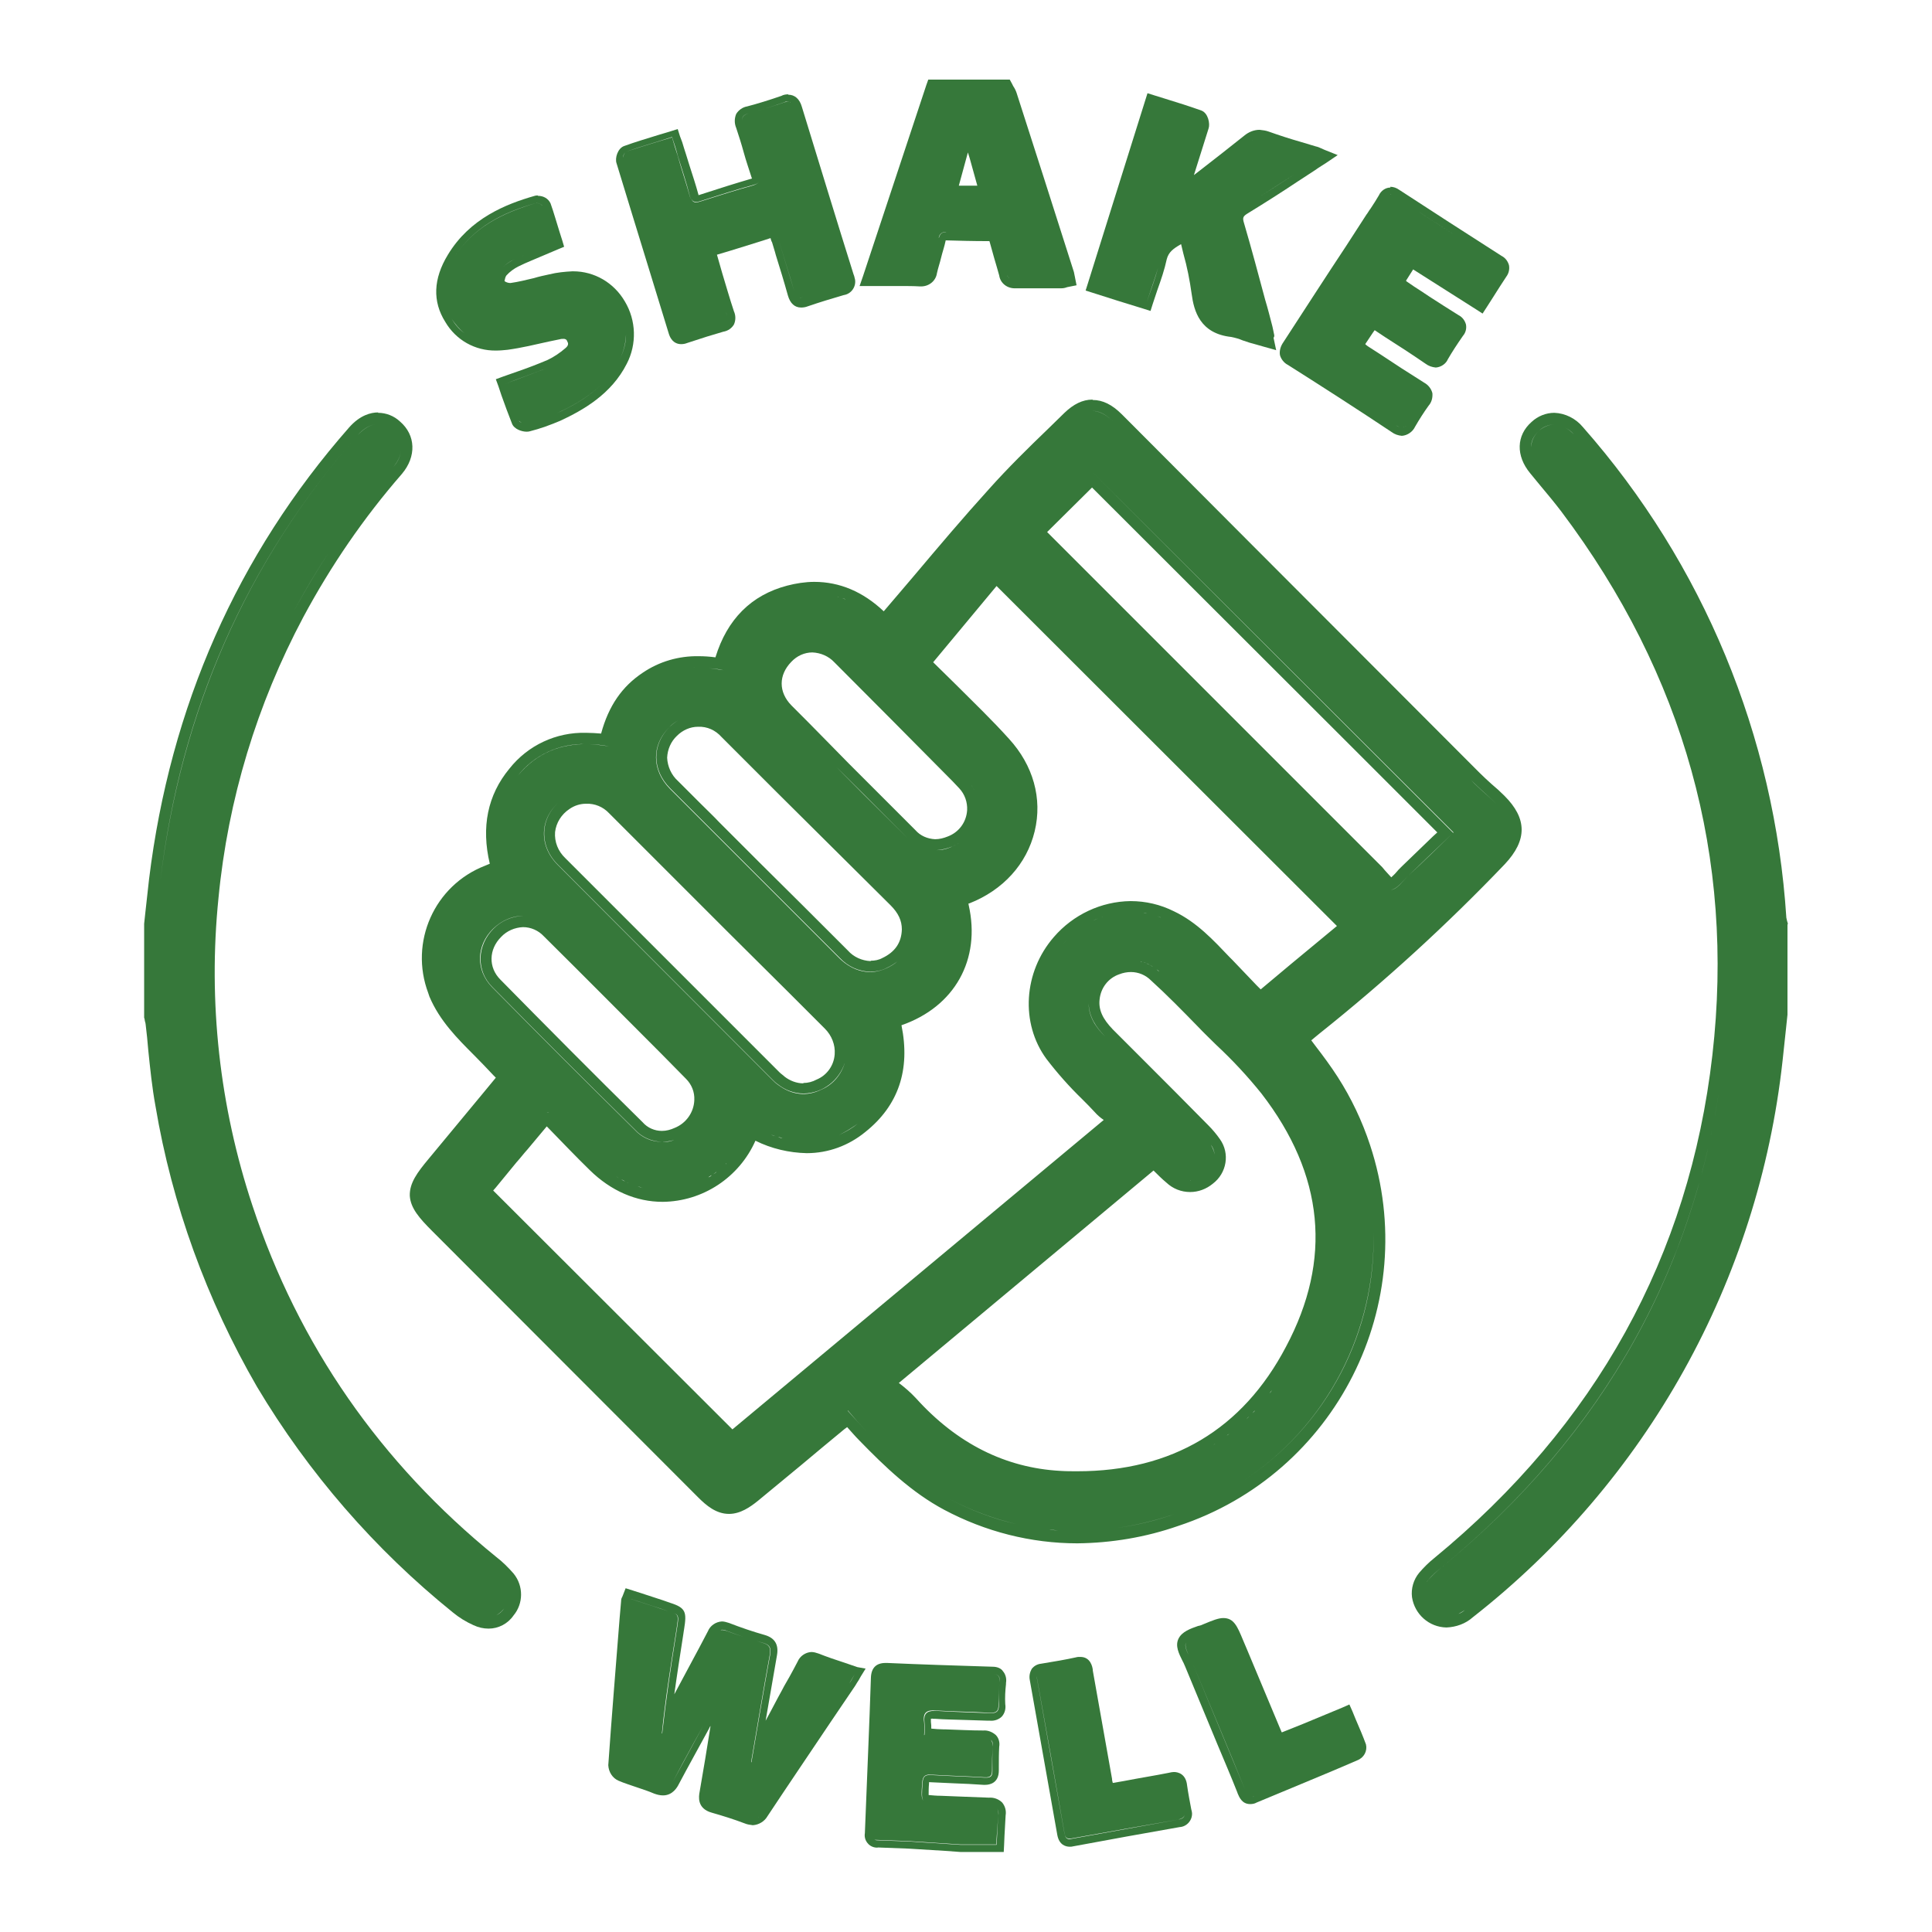
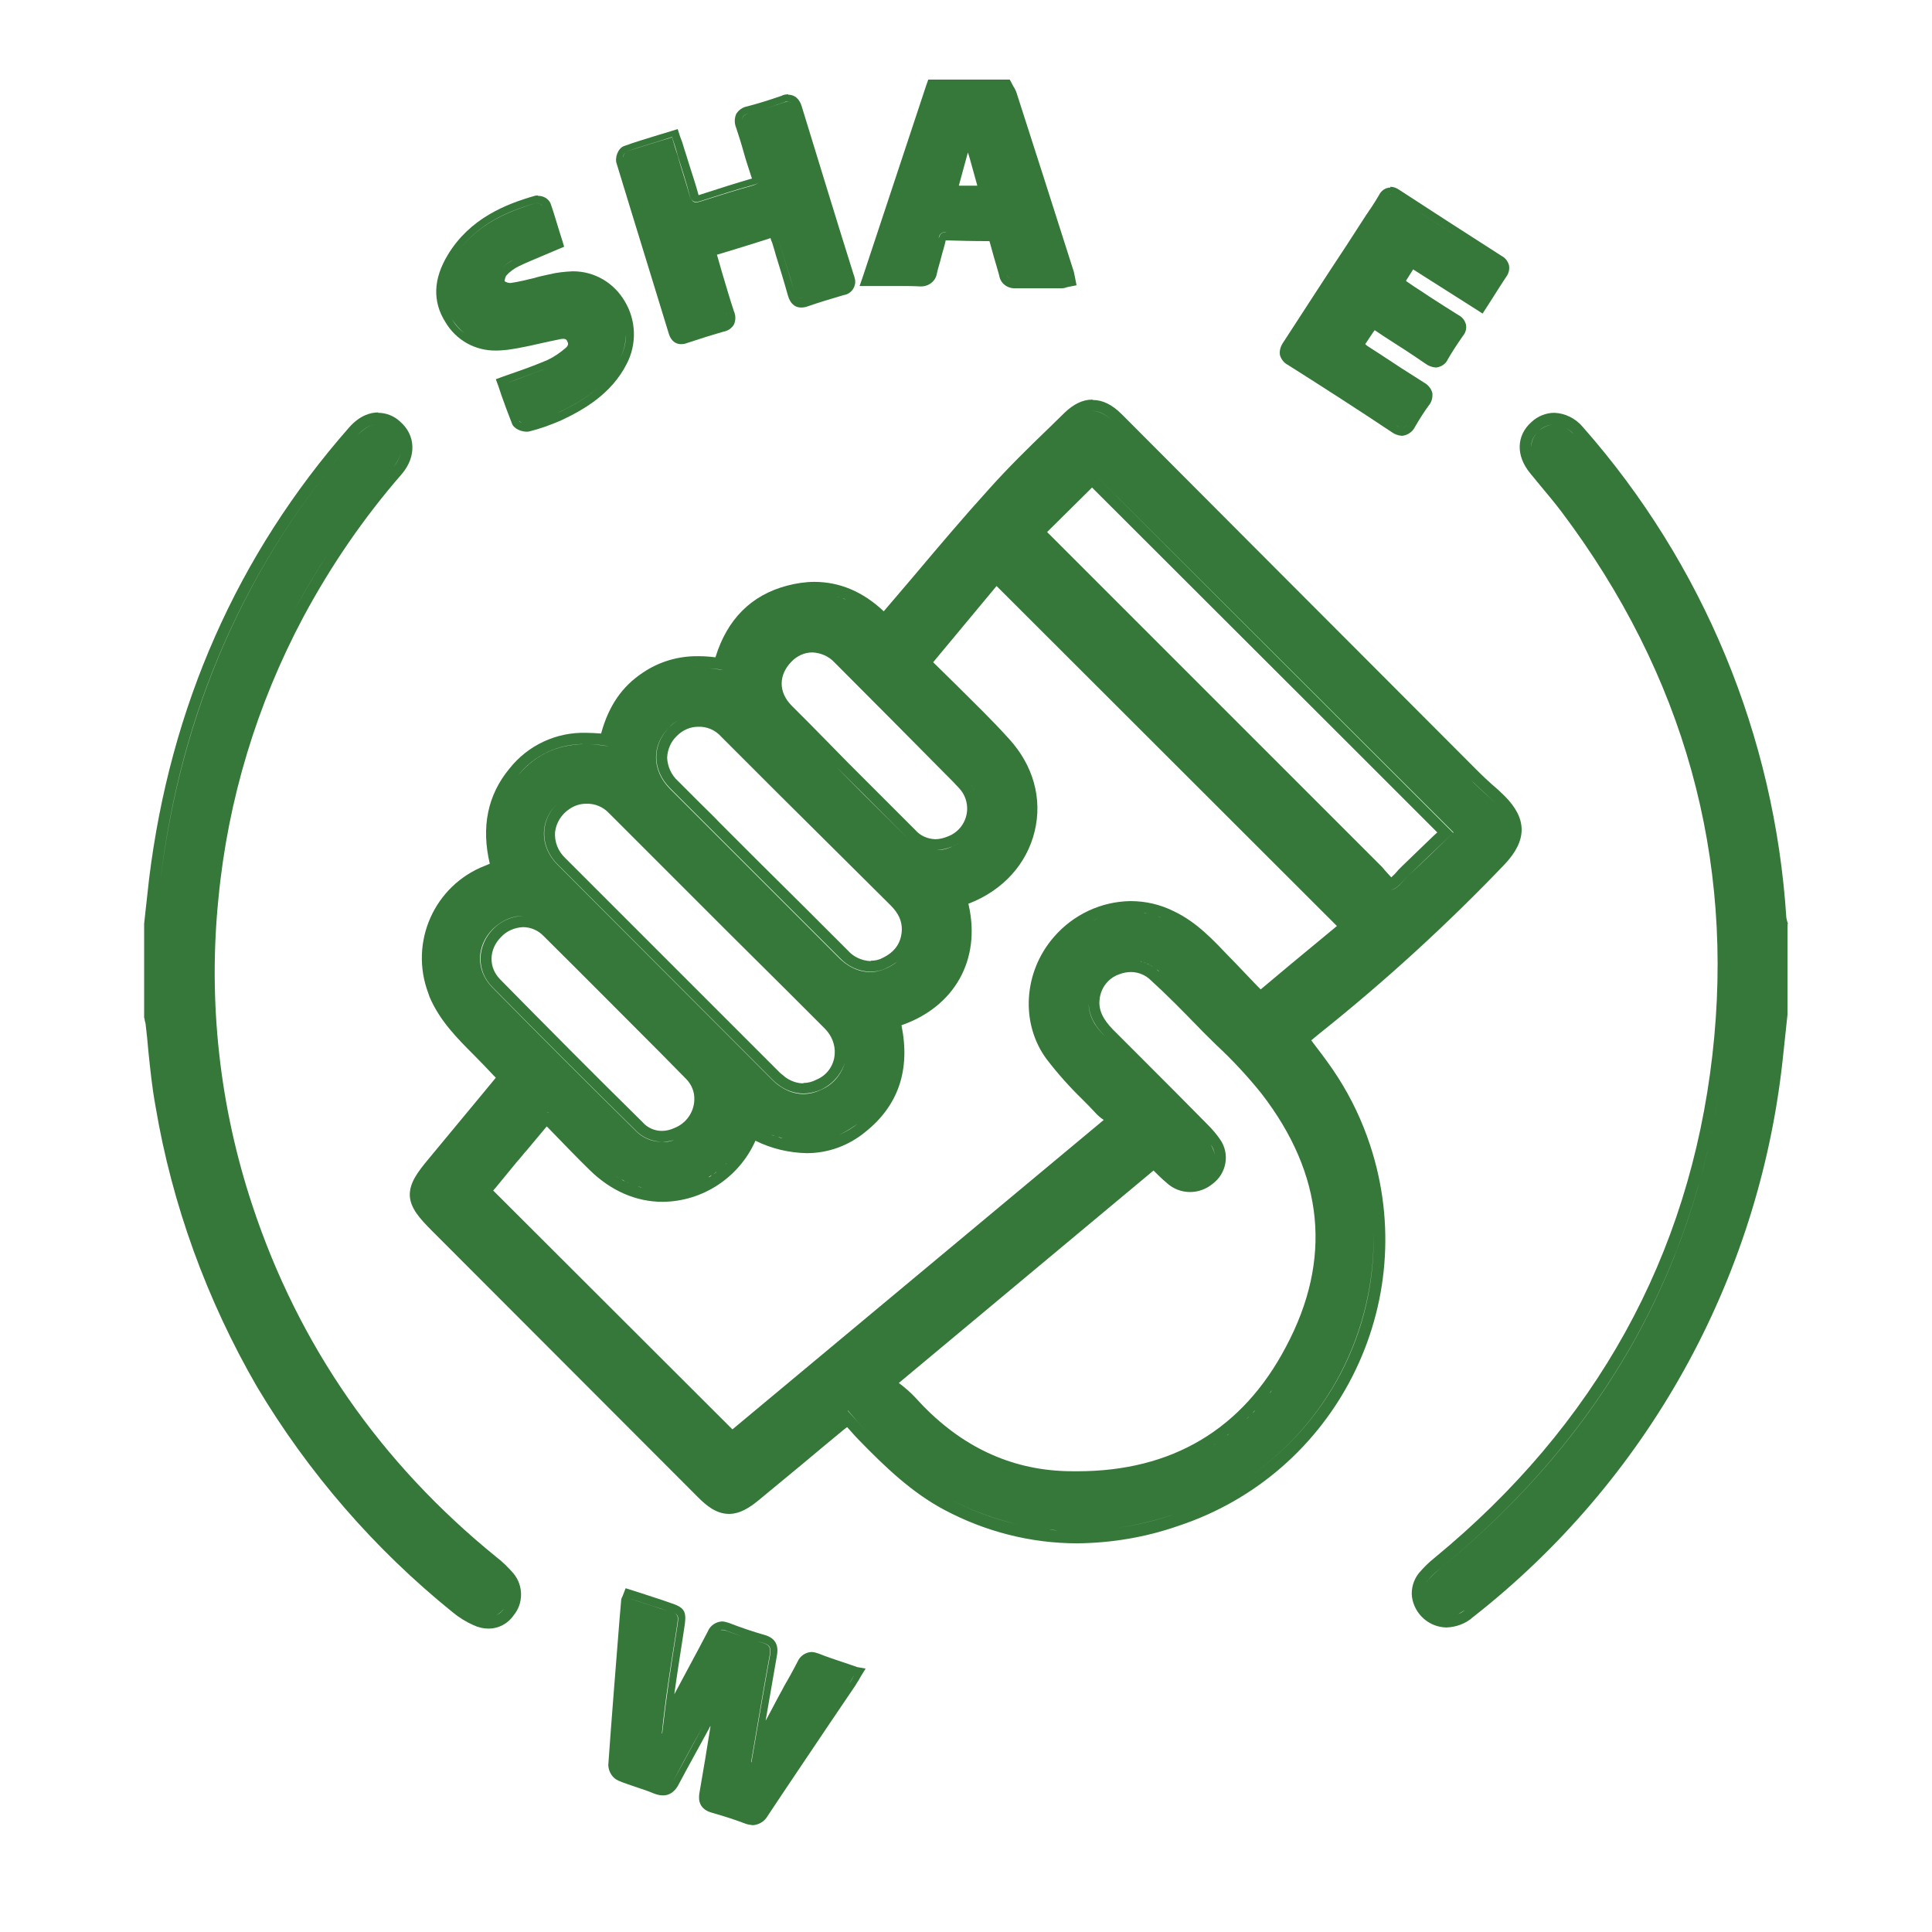
<svg xmlns="http://www.w3.org/2000/svg" xml:space="preserve" style="enable-background:new 0 0 512 512;" viewBox="0 0 512 512" y="0px" x="0px" id="Layer_1" version="1.1">
  <style type="text/css">
	.st0{fill:#36783A;}
</style>
  <path d="M136.1,417c-1.4-1.6-2.9-3.1-4.6-4.4c-30.7-24.9-52.4-56.2-64.6-93.1c-8.7-26.2-11.8-54-9-81.5  c2.5-26.1,10.2-51.4,22.5-74.5c7.3-13.6,16-26.3,26.1-37.9c3.9-4.6,3.7-10.3-0.5-13.9c-1.6-1.5-3.7-2.3-5.8-2.3l0-0.1  c-1.9,0-4.8,0.7-7.7,4C62.9,147,45.1,187.3,39.5,233c-0.3,2.7-0.6,5.4-0.9,8.1c-0.1,1.2-0.3,2.5-0.4,3.7v0.2v24.7l0.1,0.3l0.1,0.6  c0.1,0.3,0.2,0.7,0.2,0.9c0.3,2.3,0.5,4.6,0.7,6.9c0.5,4.8,1,9.8,1.9,14.7c4.4,26.2,13.6,51.4,26.9,74.4  c13.6,22.8,31.2,43.1,51.9,59.8c1.7,1.4,3.5,2.5,5.5,3.4c1.3,0.6,2.6,0.9,4,0.9c2.6,0,5.1-1.3,6.6-3.5  C138.7,425,138.8,420.3,136.1,417z M100.2,112.4L100.2,112.4C100.1,112.4,100.1,112.4,100.2,112.4  C100.1,112.4,100.1,112.4,100.2,112.4z M41.2,245.1l0,16.2L41.2,245.1c0.4-3.9,0.8-7.9,1.3-11.8c5.4-44.6,22.5-84.1,52.3-118  c1.6-1.8,3.4-2.8,5.1-2.9c-1.7,0.1-3.4,1.1-5.1,2.9c-29.8,33.9-46.8,73.4-52.3,118C42,237.2,41.6,241.2,41.2,245.1z M77.8,162.1  c7.4-13.8,16.3-26.6,26.5-38.4c1.2-1.5,1.9-3,2-4.5c-0.1,1.5-0.8,3.1-2,4.5C94,135.5,85.2,148.4,77.8,162.1  c-26,48.7-31,105.9-13.8,158.4C46.8,268,51.8,210.8,77.8,162.1z M129.4,428.6c-0.1,0-0.3,0-0.4,0  C129.1,428.6,129.3,428.6,129.4,428.6C129.4,428.6,129.4,428.6,129.4,428.6z M131.5,428.1c0.7-0.4,1.4-1,2.1-1.8  C133,427.1,132.3,427.7,131.5,428.1z" class="st0" />
  <path d="M473.8,244.9c0-0.2-0.1-0.5-0.2-0.8c-0.1-0.3-0.1-0.6-0.2-0.9c-3.1-48.1-22-93.8-53.9-130  c-1.9-2.3-4.7-3.7-7.6-3.8l0,0c-2.2,0-4.4,0.9-6,2.4c-4.1,3.6-4.2,9-0.4,13.6l2.3,2.8c2,2.4,4.1,4.9,6,7.4c32.5,43.2,46,91.7,40,144  c-6.1,53.3-30.9,98.1-73.7,133.3c-1.5,1.2-2.8,2.5-4,3.9c-1.5,1.8-2.2,4.2-1.9,6.5c0.7,4.5,4.5,7.9,9.1,8c2.6-0.1,5.1-1,7-2.7  c46.1-36.1,75.7-89.2,82.1-147.5l0.9-8.4l0.4-3.8v-0.2v-23.7L473.8,244.9z M417.1,115.1c-0.8-0.8-1.5-1.4-2.4-1.8  C415.6,113.7,416.4,114.3,417.1,115.1z M407.9,114.1c1.1-1,2.5-1.6,4-1.6l0,0c0,0,0,0,0,0C410.5,112.5,409.1,113.1,407.9,114.1  c-1.4,1.3-2.1,2.8-2.1,4.4C405.7,116.9,406.5,115.4,407.9,114.1z M378.1,419.2c0.1-0.1,0.2-0.3,0.3-0.4c1.1-1.3,2.3-2.4,3.6-3.4  c42.8-35.2,68.5-80.1,74.8-135.3c1-8.4,1.4-16.7,1.4-24.9c0,8.2-0.4,16.5-1.4,24.9c-6.3,55.2-31.9,100.1-74.8,135.3  c-1.3,1-2.5,2.2-3.6,3.4C378.3,419,378.2,419.1,378.1,419.2c-0.7,1-1,2.1-1,3.2C377.1,421.3,377.4,420.2,378.1,419.2z M388.2,426.7  c-0.5,0.4-1.1,0.8-1.7,1C387,427.4,387.6,427.1,388.2,426.7z" class="st0" />
  <path d="M398.7,210.9c-1.1-1.1-2.2-2.1-3.4-3.1c-1.1-1-2.2-2-3.2-3c-20.1-20.1-40.1-40.2-60.2-60.3l-34.6-34.7  c-2.6-2.6-5.1-3.8-7.7-3.8l-0.1-0.1c-2.6,0-5,1.2-7.4,3.5l-4.3,4.2c-5.3,5.1-10.7,10.4-15.7,16c-6.8,7.5-13.4,15.3-19.8,22.9  c-2.6,3.1-5.4,6.3-8.1,9.5c-5.5-5.2-11.7-7.8-18.4-7.8c-2.4,0-4.9,0.4-7.2,1c-9.5,2.5-15.9,8.9-19,19c-1.5-0.2-3-0.3-4.4-0.3  c-5.3-0.1-10.5,1.4-14.9,4.4c-5.4,3.6-9,8.7-11,16.1c-1.3-0.1-2.7-0.2-4-0.2c-7.9-0.2-15.4,3.3-20.3,9.5c-5.8,7-7.5,15.5-5.2,25.2  l-1.2,0.5c-13.5,5.2-20.2,20.3-15.1,33.8c0.1,0.3,0.2,0.6,0.3,0.9c2.7,6.4,7.4,11.1,11.9,15.6l0.1,0.1c1.7,1.7,3.3,3.4,5,5.2  l0.6,0.6l-3.3,4c-4.8,5.8-9.7,11.7-14.5,17.5c-3,3.6-5.1,6.4-5,9.8c0.2,3.3,2.6,6,5.9,9.3l70.5,70.6c2.2,2.2,4.8,4.4,8.2,4.4  c3,0,5.6-1.8,7.7-3.5c3.8-3.1,7.7-6.4,11.5-9.5l5.5-4.6l5.8-4.8l0.8-0.6c1.1,1.2,2.1,2.4,3.2,3.5c6.9,7.1,13.9,13.8,22.5,18.4  c10.9,5.8,23,8.9,35.3,8.9c9.1-0.1,18.1-1.6,26.7-4.6c41.9-13.8,64.7-59,50.9-100.9c-2.1-6.4-5-12.5-8.6-18.1  c-1.8-2.8-3.8-5.5-5.8-8.1c-0.4-0.5-0.8-1.1-1.2-1.6c0.8-0.7,1.6-1.3,2.3-1.9c17.3-13.8,33.7-28.8,49-44.8  C404.8,222.6,404.7,216.9,398.7,210.9z M295.1,111.8c31.6,31.7,63.2,63.3,94.8,95c2.1,2.1,4.5,4.1,6.6,6.2c2.5,2.5,3.7,4.6,3.7,6.8  c0-2.2-1.2-4.3-3.7-6.8c-2.1-2.1-4.5-4-6.6-6.2C358.4,175.2,326.8,143.5,295.1,111.8c-1.9-1.9-3.8-2.9-5.6-2.9c0,0,0.1,0,0.1,0l0,0  C291.4,108.9,293.2,109.9,295.1,111.8z M138.7,242.7c-3,0.1-5.8,1.3-7.9,3.4c-4.4,4.4-4.7,11.1-0.3,15.5  c12.5,12.7,25.1,25.3,37.8,37.8c1.8,2,4.4,3.1,7.1,3.2c-2.7,0-5.3-1.1-7.2-3.2c-12.7-12.5-25.3-25.1-37.8-37.8  c-4.4-4.5-4.2-11.1,0.3-15.5C133,243.9,135.8,242.7,138.7,242.7z M285.5,389.9c-1.5,0-3,0-4.5-0.1c-14.5-0.8-27.4-7.2-38.3-19.3  c-1.4-1.5-2.9-2.8-4.5-4l67.5-56.3c1.1,1.1,2.2,2.2,3.4,3.2c1.7,1.6,3.9,2.5,6.3,2.5l0,0c2.2,0,4.3-0.8,6-2.2  c3.7-2.8,4.6-8,1.9-11.8c-0.9-1.3-2-2.6-3.1-3.7c-5.8-5.9-11.7-11.8-17.5-17.6l-7.8-7.8c-2.7-2.8-3.8-5.2-3.5-7.9  c0.3-3.1,2.3-5.7,5.2-6.7c1-0.4,2.1-0.6,3.1-0.6c2,0,3.9,0.8,5.3,2.2c4.3,3.9,8.4,8.1,12.4,12.2c1.6,1.7,3.3,3.3,4.9,4.9  c4.3,4,8.3,8.3,12,12.9c16.6,21.5,18.8,44,6.5,67.1C329.3,378.8,310.6,389.9,285.5,389.9z M170.3,297.4  c-12.9-12.7-25.5-25.4-37.7-37.8c-3.2-3.2-3.1-8,0.2-11.3c1.5-1.6,3.6-2.5,5.8-2.6c2.1,0,4.1,0.9,5.5,2.4c10.5,10.4,21,21,31.2,31.2  l6.5,6.6c1.5,1.5,2.3,3.5,2.2,5.6c-0.1,3.3-2.2,6.2-5.2,7.4c-1.1,0.5-2.2,0.8-3.4,0.8v0C173.5,299.7,171.6,298.9,170.3,297.4z   M161.4,215.5l31.3,31.3L209,263l6.1,6.1l3.5,3.5c1.8,1.8,2.8,4.3,2.6,6.8c-0.2,3-2.1,5.6-4.8,6.7c-1.1,0.6-2.3,0.9-3.5,0.9l0,0.1  c-1.8,0-3.6-0.7-5-1.8c-0.4-0.4-0.9-0.7-1.3-1.1l-12.2-12.2c-14.6-14.6-29.7-29.7-44.6-44.6c-1.9-1.8-2.9-4.3-2.7-6.9  c0.3-2.5,1.7-4.7,3.8-6.1c1.3-0.9,2.8-1.4,4.4-1.4C157.6,212.9,159.8,213.8,161.4,215.5z M227.3,297.8c-1.5,1.2-3.2,2.2-5,3  C224,300,225.6,299,227.3,297.8z M240.5,222.1c-7.7-7.6-15.4-15.3-23-23c-3.3-3.4-6.7-6.7-10-10.1c-0.6-0.6-1.1-1.2-1.5-1.8  c0.4,0.6,0.9,1.2,1.5,1.8c3.3,3.4,6.7,6.8,10,10.2C225.2,206.7,232.8,214.4,240.5,222.1c1.9,2,4.5,3.2,7.3,3.2l0,0  C245.1,225.3,242.5,224.1,240.5,222.1z M247.8,222.4c-2-0.1-3.9-0.9-5.2-2.4c-5.9-5.9-11.9-11.9-17.7-17.7l-5.2-5.3  c-4-4.1-7.1-7.2-10-10.1c-3.4-3.5-3.4-8,0-11.5c1.5-1.6,3.5-2.5,5.6-2.5c2.2,0.1,4.3,1,5.8,2.6c10.5,10.5,21.1,21.2,31.4,31.6  l1.7,1.8c1.5,1.6,2.2,3.7,2.1,5.8c-0.2,3.2-2.2,5.9-5.2,7C250.1,222.1,249,222.4,247.8,222.4z M252.4,224.3c-1.4,0.7-2.8,1-4.2,1  C249.6,225.2,251,224.9,252.4,224.3c5.6-2.1,8.4-8.4,6.2-14c-0.4-1-0.9-1.9-1.6-2.8c1.6,2,2.4,4.6,2.3,7.2  C259.1,219,256.4,222.8,252.4,224.3z M217,170c0.1,0,0.3,0,0.4,0.1C217.3,170,217.2,170,217,170z M218.3,170.3c0.1,0,0.1,0,0.2,0  C218.4,170.3,218.3,170.3,218.3,170.3z M191.2,195.3c4.9,4.9,9.9,9.9,14.8,14.8c10,9.9,20,19.9,30,29.8c2.1,2.1,3,4.1,3,6.4  c-0.1,3.5-1.8,6-5.2,7.6c-0.9,0.5-2,0.7-3,0.7l-0.1,0.1c-2.3-0.1-4.5-1.1-6-2.8c-7.8-7.8-15.8-15.8-23.5-23.4l-10.6-10.6  c-1.6-1.7-3.3-3.3-4.9-4.9l-6-6c-1.8-1.6-2.8-3.9-2.9-6.2c0.1-2.2,1-4.3,2.6-5.8c1.5-1.5,3.5-2.4,5.6-2.4  C187.4,192.5,189.6,193.5,191.2,195.3z M213.6,302.6c0.3,0,0.6,0,1,0c-0.3,0-0.5,0-0.8,0v0C213.7,302.6,213.7,302.6,213.6,302.6z   M183.1,314.2C183.1,314.2,183.1,314.2,183.1,314.2C183.1,314.2,183.1,314.2,183.1,314.2z M187.2,312.3c-0.4,0.2-0.7,0.4-1.1,0.6  C186.5,312.7,186.9,312.5,187.2,312.3z M184.9,313.5c-0.1,0-0.2,0.1-0.3,0.1C184.7,313.6,184.8,313.6,184.9,313.5z M175.5,302.6  c1.1,0,2.2-0.2,3.2-0.5C177.7,302.5,176.6,302.7,175.5,302.6L175.5,302.6z M176,315.5c-0.1,0-0.2,0-0.4,0c-0.2,0-0.4,0-0.5,0  C175.4,315.5,175.7,315.5,176,315.5z M131.4,314.7l5.5-6.7c1-1.1,1.9-2.3,2.9-3.4c1.7-2,3.4-4.1,5.1-6.1c4,4.1,7.6,7.9,11.4,11.6  c5.6,5.5,12.3,8.4,19.3,8.4c10.7-0.1,20.3-6.5,24.6-16.2c4.2,2.1,8.9,3.2,13.6,3.3c5.7,0,11.1-2,15.5-5.6c8.8-7,12-16.5,9.6-28.3  c14.1-4.9,21.1-17.4,17.8-31.9c0-0.1,0-0.2-0.1-0.3l0.3-0.1c8.9-3.5,15.2-10.4,17.3-19.1s-0.4-17.5-6.8-24.5c-4.5-5-9.4-9.7-14-14.3  c-1.9-1.9-3.9-3.8-5.8-5.7l-0.3-0.3v0l16.8-20.2l90.2,90.1l-12.2,10.1l-8,6.7l-1.1-1.1c-2.2-2.3-4.3-4.5-6.4-6.7l-0.7-0.7  c-4.3-4.5-8.7-9.3-14.8-12.2c-3.6-1.8-7.5-2.7-11.5-2.7c-7.8,0.1-15.2,3.6-20.3,9.5c-8.1,9.3-8.9,22.9-2,32.3  c2.9,3.8,6.1,7.4,9.5,10.7c1.1,1.1,2.2,2.2,3.3,3.4c0.7,0.8,1.5,1.5,2.4,2.1l-58.2,48.5l-40.2,33.5l-63.4-63.3L131.4,314.7z   M143.6,295.4c0,0,0.1-0.1,0.1-0.1C143.7,295.3,143.6,295.4,143.6,295.4z M143.8,295.2c0.1-0.1,0.2-0.2,0.3-0.2  C144,295,143.9,295.1,143.8,295.2z M144.1,295c0.1-0.1,0.2-0.1,0.3-0.2C144.3,294.8,144.2,294.9,144.1,295z M144.5,294.8  c0.1,0,0.2,0,0.3,0C144.7,294.7,144.6,294.7,144.5,294.8z M144.9,294.7c0.2,0,0.4,0.1,0.6,0.2C145.3,294.8,145.1,294.8,144.9,294.7z   M159,308.5c0.2,0.2,0.4,0.4,0.6,0.6C159.4,308.8,159.2,308.7,159,308.5z M160.3,309.6c0.2,0.2,0.4,0.4,0.7,0.5  C160.7,309.9,160.5,309.8,160.3,309.6z M161.5,310.6c0.4,0.3,0.8,0.6,1.2,0.8C162.3,311.1,161.9,310.9,161.5,310.6z M163.2,311.7  c0.3,0.2,0.5,0.3,0.8,0.5C163.8,312.1,163.5,311.9,163.2,311.7z M164.6,312.5c0.4,0.2,0.8,0.4,1.1,0.6  C165.4,313,165,312.8,164.6,312.5z M166.1,313.3c0.4,0.2,0.8,0.4,1.2,0.5C166.8,313.6,166.4,313.5,166.1,313.3z M167.7,314  c0.4,0.1,0.7,0.3,1.1,0.4C168.4,314.2,168,314.1,167.7,314z M169,314.4c0.5,0.1,0.9,0.3,1.4,0.4C169.9,314.7,169.5,314.6,169,314.4z   M170.6,314.9c0.4,0.1,0.8,0.2,1.2,0.2C171.5,315.1,171.1,315,170.6,314.9z M172.1,315.2c1,0.2,1.9,0.2,2.9,0.3  C174,315.4,173.1,315.3,172.1,315.2z M187.7,312c0.3-0.2,0.6-0.4,0.9-0.6C188.4,311.7,188.1,311.9,187.7,312z M189,311.2  c0.3-0.2,0.6-0.4,0.9-0.7C189.7,310.8,189.4,311,189,311.2z M190.3,310.2c0.3-0.2,0.6-0.4,0.8-0.7  C190.9,309.8,190.6,310,190.3,310.2z M192.3,308.5c0.1-0.1,0.1-0.2,0.2-0.2C192.4,308.4,192.4,308.5,192.3,308.5z M193.6,307.2  C193.6,307.2,193.6,307.1,193.6,307.2C193.6,307.1,193.6,307.2,193.6,307.2z M198.1,299.4c0-0.1,0.1-0.2,0.1-0.3  c0.2-0.3,0.4-0.6,0.6-0.9c0,0,0,0,0,0c-0.2,0.3-0.4,0.6-0.6,0.9C198.2,299.2,198.1,299.3,198.1,299.4z M202.5,300  c0.3,0.1,0.5,0.2,0.8,0.3C203.1,300.2,202.8,300.1,202.5,300z M204.3,300.7c0.4,0.1,0.8,0.3,1.2,0.4  C205.1,301,204.7,300.9,204.3,300.7z M206.2,301.3c0.4,0.1,0.8,0.2,1.2,0.3C207,301.6,206.6,301.5,206.2,301.3z M208,301.8  c0.4,0.1,0.7,0.2,1.1,0.2C208.7,302,208.4,301.9,208,301.8z M209.9,302.2c0.3,0.1,0.6,0.1,0.9,0.1  C210.5,302.3,210.2,302.3,209.9,302.2z M211.7,302.5c0.3,0,0.5,0,0.8,0.1C212.3,302.5,212,302.5,211.7,302.5z M215.5,302.5  c0.2,0,0.4,0,0.6-0.1C215.9,302.5,215.7,302.5,215.5,302.5z M217.4,302.3c0.1,0,0.2,0,0.3-0.1C217.6,302.2,217.5,302.2,217.4,302.3z   M219.2,301.9c0.2-0.1,0.4-0.1,0.6-0.2C219.5,301.8,219.4,301.8,219.2,301.9z M220.8,301.4c0.4-0.2,0.9-0.3,1.3-0.5  C221.7,301,221.2,301.2,220.8,301.4z M281.7,250.2c2.1-2.5,4.8-4.6,7.7-6C286.5,245.6,283.9,247.6,281.7,250.2z M292,243  c0.1,0,0.2-0.1,0.2-0.1C292.1,243,292.1,243,292,243z M289.6,244c0.4-0.2,0.9-0.4,1.4-0.6C290.5,243.6,290.1,243.8,289.6,244z   M297.3,254.8c-0.1,0-0.1,0-0.2,0C297.2,254.8,297.2,254.8,297.3,254.8z M299.2,241.7c0.2,0,0.4,0,0.5,0c0.2,0,0.3,0,0.5,0  C299.8,241.7,299.5,241.7,299.2,241.7z M307.2,257.5c-0.2-0.2-0.5-0.4-0.7-0.6C306.7,257,307,257.2,307.2,257.5z M306.3,256.7  c-0.2-0.2-0.4-0.3-0.7-0.5C305.9,256.4,306.1,256.6,306.3,256.7z M305.5,256.2c-0.3-0.2-0.5-0.3-0.8-0.5  C305,255.9,305.3,256,305.5,256.2z M304.7,255.7c-0.3-0.1-0.6-0.3-0.9-0.4C304.2,255.4,304.5,255.6,304.7,255.7z M303.6,255.2  c-0.2-0.1-0.4-0.1-0.6-0.2C303.3,255.1,303.5,255.1,303.6,255.2z M302.6,254.9c-0.1,0-0.2,0-0.3-0.1  C302.4,254.8,302.5,254.8,302.6,254.9z M300.8,241.7c0.4,0,0.9,0.1,1.3,0.1C301.7,241.8,301.2,241.7,300.8,241.7z M303,241.9  c0.3,0,0.6,0.1,1,0.2C303.6,242,303.3,242,303,241.9z M304.7,242.2c0.4,0.1,0.7,0.2,1.1,0.3C305.4,242.4,305,242.3,304.7,242.2z   M306.7,242.8c0.3,0.1,0.7,0.2,1,0.4C307.3,243,307,242.9,306.7,242.8z M308.4,243.4c0.3,0.1,0.5,0.2,0.8,0.3  C308.9,243.6,308.7,243.5,308.4,243.4z M288.5,265.9c0.1,3.5,1.9,6.3,4.4,8.8c8.4,8.5,16.9,17,25.3,25.4c1,1,1.9,2.1,2.7,3.3  c0.7,0.9,1,2,1,3.1c0-1.1-0.4-2.1-1-3.1c-0.8-1.2-1.7-2.3-2.7-3.3c-8.4-8.5-16.9-17-25.3-25.4C290.4,272.3,288.5,269.4,288.5,265.9z   M315.6,312.9c-0.1,0-0.1,0-0.2,0C315.4,312.9,315.5,312.8,315.6,312.9L315.6,312.9z M334,266.3C333.9,266.3,333.9,266.3,334,266.3  l24.9-20.7l-94.9-94.8l0,0l94.9,94.8L334,266.3z M289.4,129.2l69.1,69l22.4,22.4l-1.1,1c-2.8,2.7-5.6,5.4-8.5,8.2  c-0.5,0.5-0.9,0.9-1.3,1.4c-0.4,0.5-0.9,0.9-1.3,1.3c-0.4-0.4-0.8-0.9-1.1-1.2c-0.3-0.3-0.9-1-1.3-1.5  c-29.6-29.6-59.1-59.1-88.7-88.7c0,0-0.1-0.1-0.1-0.1l1.1-1.1L289.4,129.2z M368.3,235.8c-1.4-0.3-2.8-2.5-4.2-3.8  C365.5,233.3,366.9,235.5,368.3,235.8z M373.3,232c4-3.8,8-7.7,11.8-11.3L289.4,125l95.8,95.6C381.4,224.3,377.4,228.2,373.3,232  c-1.5,1.4-3.1,3.8-4.7,3.8c0,0,0,0,0,0C370.2,235.7,371.8,233.4,373.3,232z M368.5,235.8c-0.1,0-0.1,0-0.2,0  C368.4,235.8,368.4,235.8,368.5,235.8z M217.1,157.3C217.1,157.3,217.1,157.3,217.1,157.3C217.1,157.3,217.1,157.3,217.1,157.3z   M220.9,157.8C220.9,157.8,220.9,157.8,220.9,157.8C220.9,157.8,220.9,157.8,220.9,157.8z M221.9,158.1c0.1,0,0.3,0.1,0.4,0.1  C222.2,158.2,222.1,158.2,221.9,158.1z M177.4,192.7c-4.7,4.7-4.6,11.4,0.2,16.2c3.6,3.6,7.3,7.3,10.9,10.9  c11.3,11.3,22.7,22.7,34.1,34.1c2.1,2.2,5,3.6,8.1,3.6l0,0c1.5,0,3-0.3,4.3-1c1.1-0.5,2-1.1,2.8-1.7c-0.8,0.7-1.8,1.3-2.9,1.8  c-4.2,2-8.8,0.9-12.4-2.6c-11.4-11.4-22.7-22.7-34.1-34.1c-3.6-3.6-7.3-7.3-10.9-10.9C172.7,204.1,172.6,197.4,177.4,192.7  c0.7-0.8,1.6-1.4,2.5-1.9C179,191.3,178.2,191.9,177.4,192.7z M180,190.7c0.6-0.3,1.3-0.6,1.9-0.8  C181.3,190.1,180.6,190.4,180,190.7z M182,189.9c0.3-0.1,0.5-0.2,0.8-0.2C182.5,189.7,182.2,189.8,182,189.9z M183.1,189.6  c0.2,0,0.3-0.1,0.5-0.1C183.4,189.5,183.2,189.6,183.1,189.6z M151,210.7C151,210.7,151,210.7,151,210.7  C151,210.7,151,210.7,151,210.7z M149.4,211.6c-6.2,4.2-7,12.2-1.5,17.6c18.9,18.9,37.8,37.9,56.7,56.8c0.5,0.5,1,1,1.6,1.4  c1.9,1.5,4.3,2.4,6.8,2.4v0c5.1-0.1,9.4-3.5,10.9-8.2c-0.9,3.1-3.1,5.8-6.1,7.1c-4,2-8,1.5-11.6-1.2c-0.6-0.4-1.1-0.9-1.6-1.4  c-18.9-18.9-37.8-37.9-56.7-56.8C142.3,223.8,143.1,215.9,149.4,211.6c0.1-0.1,0.3-0.2,0.5-0.3C149.7,211.4,149.5,211.5,149.4,211.6  z M150.1,211.2c0.1,0,0.1-0.1,0.2-0.1C150.2,211.1,150.2,211.1,150.1,211.2z M224,280.9c0,0.1,0,0.2-0.1,0.2  C224,281.1,224,281,224,280.9z M138.8,242.7c0.3,0,0.6,0,0.9,0.1C139.4,242.7,139.1,242.7,138.8,242.7z M139.9,242.8  c0.2,0,0.5,0.1,0.7,0.1C140.4,242.9,140.2,242.8,139.9,242.8z M141.3,243.1c0.1,0,0.2,0,0.2,0.1  C141.5,243.1,141.4,243.1,141.3,243.1z M126.8,315.7l67.2,67.1L126.8,315.7C126.8,315.7,126.8,315.7,126.8,315.7z M305.9,306.1  C305.9,306.1,306,306.1,305.9,306.1l-72.4,60.4L305.9,306.1z M329.3,377c-0.2,0.2-0.5,0.4-0.7,0.6  C328.8,377.4,329.1,377.2,329.3,377z M327.6,378.5c-0.2,0.2-0.5,0.4-0.7,0.6C327.1,378.9,327.4,378.7,327.6,378.5z M325.8,379.9  c-0.2,0.2-0.4,0.4-0.7,0.5C325.4,380.2,325.6,380.1,325.8,379.9z M324,381.3c-0.2,0.1-0.4,0.3-0.6,0.4  C323.6,381.6,323.8,381.4,324,381.3z M322.1,382.6c-0.2,0.1-0.3,0.2-0.5,0.3C321.7,382.8,321.9,382.7,322.1,382.6z M320,383.9  c-0.1,0.1-0.2,0.1-0.3,0.2C319.8,384,319.9,384,320,383.9z M311.6,388.1C311.6,388.1,311.6,388.1,311.6,388.1  C311.6,388.1,311.6,388.1,311.6,388.1z M309.5,388.9c-0.1,0-0.1,0-0.2,0.1C309.4,388.9,309.5,388.9,309.5,388.9z M307.4,389.6  c-0.1,0-0.2,0.1-0.3,0.1C307.2,389.7,307.3,389.6,307.4,389.6z M305.2,390.2c-0.1,0-0.2,0.1-0.3,0.1  C305,390.3,305.1,390.3,305.2,390.2z M303,390.8c-0.1,0-0.2,0.1-0.3,0.1C302.8,390.9,302.9,390.9,303,390.8z M300.7,391.3  c-0.1,0-0.2,0-0.3,0.1C300.5,391.4,300.6,391.4,300.7,391.3z M298.4,391.8c-0.1,0-0.2,0-0.3,0C298.2,391.8,298.3,391.8,298.4,391.8z   M296,392.1c-0.1,0-0.2,0-0.3,0C295.8,392.2,295.9,392.1,296,392.1z M293.6,392.4c-0.1,0-0.1,0-0.2,0  C293.4,392.4,293.5,392.4,293.6,392.4z M291.1,392.6C291,392.6,291,392.6,291.1,392.6C291,392.6,291,392.6,291.1,392.6z   M341.2,362.5c-0.2,0.3-0.4,0.6-0.6,0.9C340.8,363.1,341,362.8,341.2,362.5z M339.8,364.5c-0.2,0.3-0.4,0.6-0.6,0.9  C339.4,365.1,339.6,364.8,339.8,364.5z M338.5,366.5c-0.2,0.3-0.4,0.6-0.6,0.9C338.1,367.1,338.3,366.8,338.5,366.5z M337.1,368.4  c-0.2,0.3-0.4,0.6-0.7,0.9C336.6,369,336.8,368.7,337.1,368.4z M335.6,370.3c-0.2,0.3-0.5,0.6-0.7,0.8  C335.2,370.8,335.4,370.6,335.6,370.3z M334.1,372c-0.2,0.3-0.5,0.5-0.7,0.8C333.6,372.6,333.9,372.3,334.1,372z M332.6,373.8  c-0.2,0.3-0.5,0.5-0.7,0.7C332.1,374.3,332.3,374,332.6,373.8z M331,375.4c-0.2,0.2-0.5,0.5-0.7,0.7  C330.5,375.9,330.7,375.6,331,375.4z M342.4,360.3c-0.1,0.3-0.3,0.5-0.5,0.8C342.1,360.8,342.3,360.6,342.4,360.3z M343.5,275.2  c0-0.1,0.1-0.1,0.2-0.2C343.6,275,343.5,275.1,343.5,275.2C343.5,275.2,343.5,275.2,343.5,275.2z M234.3,166.4  C234.3,166.4,234.2,166.4,234.3,166.4c-3-3.3-6.3-5.8-9.8-7.3C228,160.6,231.3,163.1,234.3,166.4z M223.2,158.5  c0.3,0.1,0.6,0.2,0.9,0.3C223.8,158.8,223.5,158.6,223.2,158.5z M191.7,177.6C191.7,177.6,191.7,177.6,191.7,177.6  c-1.3-0.2-2.5-0.4-3.7-0.5C189.2,177.2,190.5,177.3,191.7,177.6z M185.1,176.9c0.1,0,0.2,0,0.3,0c-0.9,0-1.9,0-2.8,0.1  C183.5,176.9,184.3,176.9,185.1,176.9z M187.2,177c-0.2,0-0.4,0-0.6,0C186.8,177,187,177,187.2,177z M179.8,177.4  C179.9,177.4,179.9,177.4,179.8,177.4C179.9,177.4,179.9,177.4,179.8,177.4z M181.3,177.2c0.4-0.1,0.7-0.1,1.1-0.1  C182,177.1,181.7,177.1,181.3,177.2z M161.4,197.8C161.4,197.8,161.4,197.8,161.4,197.8c-1.8-0.3-3.6-0.5-5.3-0.6  C157.9,197.3,159.6,197.4,161.4,197.8z M155.2,197.2c0.3,0,0.6,0,0.9,0c-7.4-0.2-13.9,2.3-18.9,8.4  C141.5,200.1,148.2,197,155.2,197.2z M229.7,379.4c-1.7-1.8-3.3-3.6-5.1-5.6l-8.8,7.3c-5.7,4.7-11.3,9.5-17,14.1  c-2.3,1.9-4.1,2.8-5.8,2.8c-1.9,0-3.7-1.2-6-3.5L116.5,324l70.5,70.5c4.5,4.5,7,4.7,11.9,0.7c5.7-4.7,11.3-9.4,17-14.1l8.8-7.3  C226.4,375.8,228,377.6,229.7,379.4c6.6,6.7,13.4,13.4,21.8,17.8c5.9,3.1,11.9,5.3,17.9,6.7c-6.2-1.4-12.2-3.7-17.9-6.7  C243.1,392.8,236.3,386.1,229.7,379.4z M280.4,405.6c-0.8-0.1-1.6-0.1-2.4-0.2C278.8,405.4,279.6,405.5,280.4,405.6z M276.7,405.2  c-0.9-0.1-1.7-0.2-2.5-0.4C275,405,275.8,405.1,276.7,405.2z M272.8,404.6c-0.9-0.2-1.9-0.4-2.8-0.6  C270.9,404.3,271.9,404.4,272.8,404.6z M281.2,405.6c1.1,0.1,2.3,0.1,3.4,0.1C283.5,405.7,282.3,405.7,281.2,405.6z M285.4,405.8  c-0.2,0-0.5,0-0.7,0c1,0,2,0,3,0C286.9,405.7,286.2,405.8,285.4,405.8z M328.6,393c-5.4,3.5-11.3,6.3-17.5,8.3  c-4.9,1.7-9.9,2.9-15,3.6c5-0.7,10-1.9,15-3.6C317.3,399.3,323.2,396.5,328.6,393c23.5-15,36-40.7,35.4-66.6  C364.7,352.4,352.1,378,328.6,393z M288.6,405.7c1.1-0.1,2.3-0.1,3.4-0.2C290.9,405.5,289.8,405.6,288.6,405.7z M293,405.3  c1-0.1,1.9-0.2,2.9-0.3C294.9,405.1,294,405.2,293,405.3z" class="st0" />
  <g>
    <path d="M284.8,73.1c-0.1-0.3-0.1-0.7-0.2-1c-5.6-17.6-10.3-32.3-15.2-47.5c-0.2-0.6-0.5-1.2-0.9-1.8l-0.3-0.6   l-0.6-1.1H246l-0.5,1.4l-16.8,50.7l-0.9,2.6h10.5c2.1,0,3.8,0,5.4,0.1h0.2c2.2,0.1,4.1-1.4,4.4-3.5c0.3-1.4,0.8-2.8,1.1-4.1   s0.9-3,1.2-4.5v-0.1h0.1c3.5,0.1,7.1,0.2,11.2,0.2h0.3c0,0.1,0.1,0.2,0.1,0.3c0.4,1.5,0.8,2.9,1.2,4.3c0.4,1.4,0.9,3,1.3,4.5   c0.3,2.1,2.2,3.5,4.3,3.4h0.1c1.9,0,3.7,0,5.1,0h7c0.5,0,1-0.1,1.5-0.3l0.5-0.1l2-0.4l-0.4-2C284.9,73.4,284.8,73.2,284.8,73.1z    M268.3,74.2C268.3,74.2,268.3,74.2,268.3,74.2C268.3,74.2,268.3,74.2,268.3,74.2z M268,74.1c-0.1,0-0.1-0.1-0.2-0.1   C267.9,74,267.9,74.1,268,74.1z M267.6,73.9c-0.1-0.1-0.1-0.1-0.2-0.2C267.5,73.8,267.6,73.9,267.6,73.9z M247.5,23.1h19v0   L247.5,23.1l-16.8,50.7h0L247.5,23.1z M256.5,40.4L257,42l2,7.2h-4.9L256.5,40.4z M251.5,51.1h10.1c0,0,0,0,0,0L251.5,51.1   C251.5,51.1,251.5,51.1,251.5,51.1z M238.6,73.8c1.7,0,3.4,0,5.1,0c0,0,0.1,0,0.1,0h-0.1C242.1,73.8,240.4,73.8,238.6,73.8z    M245.2,73.6c0.2-0.1,0.3-0.2,0.5-0.4C245.5,73.4,245.4,73.5,245.2,73.6z M250.7,61.5c-1.1,0-1.6,0.5-1.9,1.6   c-0.7,2.9-1.7,5.8-2.4,8.7c0,0,0,0,0,0c0,0,0,0,0,0c0.7-2.9,1.7-5.8,2.4-8.7c0-0.1,0-0.2,0-0.2c0.2-1,1.1-1.6,2.1-1.4H250.7z    M266.8,72.4C266.8,72.5,266.8,72.5,266.8,72.4C266.8,72.5,266.8,72.5,266.8,72.4C266.8,72.5,266.8,72.4,266.8,72.4z M267.2,73.4   c0.1,0.1,0.1,0.2,0.2,0.3C267.3,73.6,267.2,73.5,267.2,73.4z M266.8,72.7c0,0.1,0,0.2,0.1,0.3C266.9,72.9,266.9,72.8,266.8,72.7z    M267,73c0,0.1,0.1,0.2,0.1,0.3C267,73.2,267,73.1,267,73z" class="st0" />
    <path d="M226.2,72.7c-4.5-14.3-8.9-28.8-13.7-44.4c-0.6-2.1-1.9-3.2-3.6-3.2l0-0.1c-0.6,0-1.3,0.1-1.8,0.4   c-3.5,1.2-6.4,2.1-9.1,2.8c-1.2,0.2-2.3,1-2.9,2c-0.5,1.2-0.5,2.5,0,3.7c0.7,2.1,1.4,4.3,2,6.5s1.4,4.5,2.1,6.7l0.1,0.2   c-4.1,1.2-8.6,2.6-14.1,4.4h-0.1v-0.1c-0.7-2.6-1.6-5.3-2.4-7.8c-0.3-1-0.6-1.9-0.9-2.9c-0.3-1-0.7-2.1-1-3.2l-0.6-1.6l-0.6-1.9   l-1.9,0.6l-3,0.9c-3.2,1-6.3,1.9-9.3,3c-1.7,0.6-2.5,3.2-2,4.6c2.8,9.1,5.6,18.4,8.4,27.4c1.8,5.9,3.6,11.7,5.4,17.6   c0.7,2.4,2.2,2.9,3.3,2.9c0.6,0,1.1-0.1,1.6-0.3c3.9-1.3,6.8-2.2,9.6-3c1.2-0.2,2.2-0.9,2.8-1.9c0.5-1.1,0.5-2.4,0-3.5   c-1.1-3.3-2.1-6.8-3.1-10.1l-1.4-4.9c3.8-1.1,7.5-2.3,11.4-3.5l2.8-0.9c0.1,0.4,0.2,0.8,0.4,1.1c0.3,1.1,0.7,2.2,1,3.4   c1.1,3.5,2.2,7.1,3.2,10.7c0.6,2.1,1.8,3.2,3.5,3.2c0.6,0,1.2-0.1,1.7-0.3c3.2-1.1,6.5-2.1,9.6-3c2-0.3,3.3-2.2,3-4.1   C226.4,73.2,226.3,72.9,226.2,72.7z M210.5,28.4c0,0,0-0.1,0-0.1C210.5,28.3,210.5,28.4,210.5,28.4z M210.3,28c0,0,0-0.1-0.1-0.1   C210.3,27.9,210.3,28,210.3,28z M210.2,27.6C210.1,27.6,210.1,27.6,210.2,27.6C210.1,27.6,210.1,27.6,210.2,27.6z M198.5,30   c3.1-0.8,6.2-1.8,9.3-2.9c0.4-0.2,0.8-0.2,1.2-0.2v0c0,0,0,0,0.1,0c-0.3,0-0.7,0.1-1.2,0.2C204.7,28.2,201.6,29.2,198.5,30   c-1.4,0.4-1.9,1-1.8,2C196.6,31,197,30.4,198.5,30z M209.8,27.2C209.8,27.2,209.8,27.2,209.8,27.2   C209.8,27.2,209.8,27.2,209.8,27.2z M209.5,27.1c0,0-0.1,0-0.1,0C209.5,27,209.5,27,209.5,27.1z M184.5,53.5c0.4,0,0.8-0.1,1.1-0.2   c4.7-1.5,9.3-3,14.1-4.3c1.1-0.3,1.5-0.7,1.6-1.3c-0.1,0.6-0.5,1-1.6,1.4c-4.7,1.3-9.4,2.8-14.1,4.3c-1.3,0.4-2,0.3-2.4-0.7   C183.5,53.3,183.9,53.5,184.5,53.5z M165.9,40.2c3.9-1.4,8-2.5,12.2-3.9c0.6,1.8,1.1,3.3,1.5,4.9c1.1,3.6,2.3,7.1,3.2,10.7   c0,0.1,0.1,0.2,0.1,0.4c0-0.1-0.1-0.2-0.1-0.3c-1-3.6-2.2-7.1-3.2-10.7c-0.5-1.6-1-3.1-1.5-4.9C173.8,37.7,169.8,38.9,165.9,40.2   c-0.5,0.4-0.7,1-0.8,1.6C165.1,41.2,165.4,40.6,165.9,40.2z M183.1,52.6c0-0.1-0.1-0.2-0.1-0.3C183.1,52.4,183.1,52.5,183.1,52.6z    M192.4,82.6c0.1,0.4,0.2,0.8,0.2,1.1C192.6,83.4,192.5,83.1,192.4,82.6c-1.7-5-3.1-10.1-4.7-15.2c-0.1-0.4-0.2-0.7-0.2-1   c0,0.3,0.1,0.7,0.2,1C189.3,72.5,190.7,77.6,192.4,82.6z M206.2,63.1c0-0.1-0.1-0.2-0.1-0.2C206.1,63,206.2,63,206.2,63.1   c1.4,4.7,2.9,9.3,4.3,14.1c0,0,0,0.1,0,0.1c0,0,0-0.1,0-0.1C209.1,72.5,207.6,67.8,206.2,63.1z M211,78.4c0.1,0.1,0.1,0.1,0.2,0.2   C211.1,78.5,211.1,78.4,211,78.4z M210.7,77.8c0,0.1,0.1,0.2,0.1,0.2C210.8,78,210.7,77.9,210.7,77.8z M222.9,75.7   c-3.3,1-6.5,1.9-9.7,3c-0.3,0.1-0.7,0.2-1.1,0.2c-0.1,0-0.1,0-0.2,0c0.3,0,0.7,0,1.3-0.2C216.4,77.6,219.6,76.7,222.9,75.7   c1-0.3,1.6-0.7,1.6-1.5C224.5,75,223.9,75.4,222.9,75.7z M211.4,78.8c0.1,0,0.1,0.1,0.2,0.1C211.6,78.8,211.5,78.8,211.4,78.8z" class="st0" />
-     <polygon points="304.2,24.9 304.3,24.9 304.3,24.8" class="st0" />
-     <path d="M337.6,88.4c-0.1-0.7-0.3-1.3-0.4-1.9c-0.6-2.3-1.2-4.7-1.9-7c-1.8-6.7-3.6-13.5-5.6-20.3   c-0.5-1.6-0.3-1.9,1.2-2.8c4.4-2.7,8.8-5.5,13-8.3l4.6-3c0.6-0.4,1.1-0.8,1.8-1.2l1.1-0.7l3.1-2.1l-3.5-1.4l-0.9-0.4   c-0.4-0.2-0.9-0.4-1.4-0.5c-1.3-0.4-2.7-0.8-4-1.2c-2.8-0.8-5.6-1.7-8.4-2.7c-0.8-0.3-1.6-0.4-2.5-0.5c-1.5,0-2.9,0.6-4,1.5   c-4,3.2-8.1,6.4-12.1,9.5l-1.3,1c1.3-4.1,2.6-8.2,3.9-12.4c0.4-1.2-0.1-4-1.9-4.7c-3.1-1.1-6.2-2.1-9.5-3.1l-2.9-0.9l-1.9-0.6   l-0.6,1.9l-8.5,27.1l-6.7,21.4l-0.6,1.9l1.9,0.6l6.6,2.1l6.8,2.1l1.9,0.6l0.6-1.9c0.4-1.2,0.8-2.4,1.2-3.6c1-2.8,1.9-5.4,2.5-8.2   c0.5-1.9,1.7-2.8,3.8-4l0.6,2.5c1,3.5,1.7,7.1,2.2,10.7c0.6,4.5,2.2,10.5,10.5,11.4c1,0.2,2.1,0.5,3,0.9c0.6,0.2,1.2,0.4,1.8,0.6   l2.5,0.7l1.4,0.4l3.2,0.9l-0.7-3.3C337.8,89.2,337.7,88.8,337.6,88.4z M348.1,43.1c0.6-0.4,1.3-0.9,2.2-1.5   C349.4,42.2,348.7,42.7,348.1,43.1z M345.1,39.8c-3.1-1-6.3-1.9-9.3-2.9c0,0,0,0,0,0c0,0,0,0,0,0C338.8,37.9,341.9,38.8,345.1,39.8   z M333.2,36.6C333.1,36.6,333.1,36.6,333.2,36.6C333.1,36.6,333.1,36.6,333.2,36.6z M332.5,36.8c0,0-0.1,0-0.1,0   C332.4,36.8,332.5,36.8,332.5,36.8z M331.9,37.1c0,0-0.1,0-0.1,0.1C331.8,37.1,331.8,37.1,331.9,37.1z M314.9,30.3   c-3-1-6.1-1.9-9.3-3C308.8,28.4,311.8,29.3,314.9,30.3z M303.9,80.1L303.9,80.1c1-3.1,2.1-6.1,3-9.1   C306.1,73.9,305,76.9,303.9,80.1z M307.6,68.4C307.6,68.4,307.6,68.4,307.6,68.4C307.6,68.4,307.6,68.4,307.6,68.4   c0.9-3.9,4.2-4.6,7-6.6v0C311.8,63.8,308.5,64.5,307.6,68.4z M336,90c-0.3-1.3-0.4-2.1-0.7-2.9c-2.5-9.1-4.8-18.3-7.5-27.3   c-0.8-2.6-0.1-3.8,2-5.1c1.5-0.9,3-1.8,4.4-2.8c2.9-1.9,5.9-3.8,8.8-5.7c-2.9,1.9-5.8,3.8-8.8,5.7c-1.5,0.9-2.9,1.9-4.4,2.8   c-2.1,1.3-2.8,2.5-2,5.1c2.7,9,5,18.2,7.5,27.3C335.5,87.9,335.7,88.8,336,90L336,90z" class="st0" />
    <path d="M399.9,70.3c-0.3-1.1-1-2-2-2.5c-9.4-6-18.5-11.9-27.1-17.5c-0.7-0.5-1.5-0.8-2.4-0.8l0.1,0.2   c-1.3,0-2.5,0.8-3.1,2.1c-0.7,1.2-1.4,2.3-2.2,3.5c-0.4,0.5-0.7,1.1-1.1,1.6l-5.3,8.2c-5.5,8.3-11.1,17-16.7,25.6   c-0.7,1-1.1,2.2-0.9,3.4c0.3,1.1,1.1,2.1,2.1,2.6c9.8,6.2,18.8,12,27.5,17.8c0.8,0.6,1.7,0.9,2.7,1c1.5-0.1,2.9-1.1,3.5-2.4   c1.1-1.9,2.3-3.8,3.6-5.6c0.8-0.9,1.1-2.1,1-3.3c-0.3-1.2-1.1-2.2-2.2-2.8c-4-2.5-8-5.1-11.9-7.7l-2.8-1.8   c-0.3-0.2-0.6-0.4-0.9-0.7l2-3l0.5-0.7l2.7,1.8c3.8,2.4,7.3,4.7,10.8,7.1c0.8,0.6,1.7,0.9,2.7,1c1.4-0.1,2.7-1,3.2-2.2   c1.1-1.9,2.4-3.9,4-6.2c0.7-0.8,1-1.9,0.8-3c-0.3-1.1-1-2-2-2.5c-2.6-1.6-5.2-3.3-7.7-4.9l-2.1-1.4c-1.3-0.8-2.6-1.7-3.9-2.6   l-0.2-0.2l1.9-3L391.2,82l1.7,1.1l1.1-1.7l1.6-2.5c1.2-1.9,2.4-3.8,3.6-5.6C399.8,72.5,400.1,71.4,399.9,70.3z M396.9,69.6   c0.2,0.1,0.3,0.2,0.4,0.3C397.2,69.8,397.1,69.7,396.9,69.6c-9-5.8-18.1-11.6-27.1-17.5c-0.1-0.1-0.3-0.2-0.4-0.2   c0.1,0.1,0.2,0.1,0.3,0.2C378.8,57.9,387.8,63.8,396.9,69.6z M369.4,51.8c-0.2-0.1-0.3-0.2-0.5-0.2   C369.1,51.7,369.2,51.8,369.4,51.8z M368.7,51.6c-0.1,0-0.1,0-0.2,0l0,0C368.5,51.5,368.6,51.6,368.7,51.6z M367.5,52.1   C367.5,52.1,367.5,52.2,367.5,52.1C367.5,52.2,367.5,52.1,367.5,52.1z M342.4,94.9c-1.5-1-1.5-1.8-0.6-3.2   c7.3-11.3,14.7-22.6,22-33.9c0.7-1.1,1.5-2.2,2.2-3.4c-0.7,1.1-1.5,2.2-2.2,3.4c-7.3,11.3-14.7,22.6-22,33.9   C340.9,93.1,340.9,93.9,342.4,94.9c9.2,5.9,18.4,11.8,27.5,17.8c0.4,0.2,0.7,0.4,1,0.5c-0.3-0.1-0.7-0.3-1-0.5   C360.8,106.7,351.6,100.8,342.4,94.9z M371.1,113.3c0,0,0.1,0,0.1,0C371.2,113.3,371.1,113.3,371.1,113.3z M371.5,113.3   c0.1,0,0.1,0,0.2,0C371.6,113.3,371.6,113.3,371.5,113.3C371.5,113.3,371.5,113.3,371.5,113.3z M372.4,113c0.1,0,0.1-0.1,0.2-0.1   C372.5,113,372.4,113,372.4,113z M371.9,113.3c0.1,0,0.1-0.1,0.2-0.1C372.1,113.2,372,113.3,371.9,113.3z M372.8,112.6   c0,0,0.1-0.1,0.1-0.1C372.9,112.5,372.8,112.6,372.8,112.6z M371.3,89.7c2.5,1.6,5,3.3,7.5,4.9c0.3,0.2,0.6,0.4,0.9,0.5   c-0.3-0.1-0.6-0.3-0.9-0.5C376.3,92.9,373.9,91.3,371.3,89.7z M380.4,95.3C380.4,95.3,380.4,95.3,380.4,95.3   C380.4,95.3,380.4,95.3,380.4,95.3C380.5,95.3,380.4,95.3,380.4,95.3z M381.2,95c0,0,0.1,0,0.1-0.1C381.2,95,381.2,95,381.2,95z    M380.8,95.2c0,0,0.1,0,0.1,0C380.8,95.2,380.8,95.2,380.8,95.2z M381.5,94.7c0,0,0.1-0.1,0.1-0.1   C381.6,94.6,381.6,94.6,381.5,94.7z" class="st0" />
    <path d="M151.9,71.9h-0.2c-2,0.1-4.1,0.3-6.1,0.8c-1.4,0.3-2.8,0.6-4.1,1c-2.1,0.5-4.1,1-6.2,1.3h-0.1   c-0.5,0-1.1-0.2-1.5-0.5c0.1-0.5,0.2-1.1,0.5-1.5c0.9-1,2-1.8,3.2-2.4c2.2-1.1,4.6-2,7.1-3.1l3.3-1.4l1.7-0.7l-0.5-1.7   c-0.2-0.7-0.5-1.5-0.7-2.2c-0.8-2.5-1.5-5.1-2.4-7.6c-0.6-1.3-1.9-2-3.3-2l-0.1-0.1c-0.3,0-0.5,0-0.8,0.1c-7.7,2.2-17.2,6-23,15.6   c-3.9,6.4-4.1,12.4-0.7,17.8c2.8,4.8,7.9,7.7,13.5,7.6c1,0,2-0.1,3-0.2c3.7-0.5,7.4-1.4,11-2.2l2.9-0.6c0.3-0.1,0.7-0.1,1-0.1   c0.4,0,0.8,0.2,0.9,0.6c0.3,0.5,0.5,1.1-0.5,1.9c-1.4,1.2-3,2.3-4.7,3.1c-2.6,1.1-5.2,2.1-8.1,3.1l-3.7,1.3l-1.9,0.7l0.7,1.9   c0.3,0.8,0.5,1.6,0.8,2.4c0.9,2.5,1.8,5,2.8,7.5c0.6,1.5,2.7,2.1,3.8,2.1c0.3,0,0.6,0,0.9-0.1c2.8-0.7,5.5-1.7,8.1-2.8   c6-2.8,13.5-7,17.6-15.1c2.7-5.2,2.5-11.5-0.5-16.5C162.7,74.9,157.5,71.9,151.9,71.9z M132.4,76c-0.2-0.2-0.4-0.3-0.6-0.5   C132,75.7,132.2,75.9,132.4,76z M134.4,76.9c0.2,0,0.4,0.1,0.6,0.1C134.8,76.9,134.6,76.9,134.4,76.9z M134,76.8   c-0.2-0.1-0.4-0.1-0.6-0.2C133.6,76.7,133.8,76.8,134,76.8z M132.5,76.2c0.2,0.1,0.4,0.2,0.6,0.3C132.9,76.4,132.7,76.3,132.5,76.2   z M138.9,67.6c-0.8,0.4-1.7,0.7-2.5,1.1c-1.1,0.5-2.2,1.2-3.1,2.1c0.9-0.9,1.9-1.6,3.1-2.1C137.2,68.4,138,68,138.9,67.6   c1.7-0.7,3.4-1.4,5.2-2.2C142.3,66.2,140.6,66.9,138.9,67.6z M120.2,68.5c5-8.2,13-12.2,21.9-14.7c0.1,0,0.1,0,0.2,0l0,0   c0.5,0,1.3,0.4,1.4,0.7c1.1,3.3,2.1,6.6,3.1,9.8c-1-3.2-2-6.5-3.1-9.8c-0.4-0.5-1-0.7-1.6-0.7C133.2,56.4,125.2,60.3,120.2,68.5   c-1.7,2.8-2.8,5.8-2.8,8.7C117.4,74.3,118.5,71.4,120.2,68.5z M119.7,84.5c1,1.5,2.1,2.8,3.4,3.8C121.7,87.3,120.6,86,119.7,84.5z    M145.7,97.2c1.8-0.9,3.6-2,5.1-3.4c0.9-0.6,1.5-1.6,1.5-2.6c0,1-0.6,2-1.5,2.6C149.3,95.1,147.5,96.3,145.7,97.2   c-3.8,1.6-7.6,2.9-11.8,4.5c0,0,0,0,0,0C138,100.1,141.9,98.8,145.7,97.2z M137.5,111.5c0.2,0.2,0.5,0.4,0.8,0.6   C137.9,111.9,137.6,111.7,137.5,111.5z M164.2,95.3c-3.5,7-9.8,11.1-16.6,14.2c-2.5,1.1-5.2,2-7.8,2.7c-0.1,0-0.2,0-0.4,0   c0,0,0,0,0,0c0.1,0,0.3,0,0.4,0c2.7-0.7,5.3-1.6,7.8-2.7C154.5,106.3,160.7,102.3,164.2,95.3c1.1-2.2,1.6-4.4,1.7-6.6   C165.9,90.9,165.3,93.1,164.2,95.3z" class="st0" />
  </g>
  <g>
-     <path d="M263.1,441.7c-9.7-0.3-19.1-0.6-28-1l-0.4,0c-2.5,0-3.8,1.3-3.9,3.9c-0.4,12.3-1,25.8-1.6,41.2   c-0.3,1.8,0.9,3.5,2.7,3.8c0.2,0,0.5,0.1,0.8,0c2.6,0.1,5.3,0.2,8,0.3c3.3,0.2,6.6,0.4,9.8,0.6l4.1,0.3H266l0.1-1.9   c0-0.8,0.1-1.6,0.1-2.4c0.1-1.8,0.2-3.6,0.3-5.4c0.2-1.2-0.1-2.4-0.9-3.4c-0.9-0.9-2.2-1.4-3.5-1.3c-2.6-0.1-5.2-0.2-7.8-0.3   l-5-0.2c-1.1,0-2.1-0.1-3.2-0.2c0-1,0-2,0.1-3v-0.2c0-0.1,0-0.2,0-0.2h0.2c2.2,0.1,4.4,0.2,6.5,0.3c2.5,0.1,5.1,0.2,7.7,0.4h0.5   c1.1,0,3.6-0.4,3.6-3.8v-0.9c0-1.9,0-3.6,0.1-5.4c0.2-1.1-0.1-2.3-0.9-3.1c-0.9-0.8-2.1-1.3-3.3-1.2c-3.4,0-6.8-0.2-10.1-0.3h-0.5   c-1,0-2.1-0.1-3.2-0.2c0-0.6,0-1.2-0.1-1.8c0-0.3,0-0.5,0-0.8c0.2,0,0.4-0.1,0.6,0h0.5c2.6,0.2,5.2,0.2,7.7,0.3   c2.1,0.1,4.2,0.1,6.3,0.2h0.6c1.1,0.1,2.3-0.3,3.1-1.1c0.8-0.9,1.1-2.1,0.9-3.3c-0.1-1.8,0-3.5,0.2-5.3V446   c0.2-1.1-0.1-2.3-0.8-3.1C265.3,442.1,264.2,441.7,263.1,441.7z M264.6,481.1c-0.3,2.6-0.3,5.2-0.5,7.8h-9.5   c-4.6-0.3-9.3-0.6-13.9-0.9c-2.7-0.1-5.4-0.2-8.1-0.3c-0.5,0-0.8-0.1-1.1-0.3c0.2,0.2,0.6,0.2,1,0.2c2.7,0.1,5.4,0.2,8.1,0.3   c4.6,0.3,9.3,0.6,13.9,0.9l9.5,0C264.2,486.2,264.3,483.6,264.6,481.1c0-1-0.1-1.6-0.5-2C264.5,479.5,264.7,480.2,264.6,481.1z    M263.1,462.9c-0.2,2.1-0.1,4.3-0.1,6.4c0,1.3-0.4,1.8-1.6,1.8h-0.4c-4.7-0.3-9.5-0.4-14.2-0.7h-0.4c-1.4,0-1.8,0.6-1.9,2.1   c-0.2,2.6-0.3,4,0.2,4.7c-0.6-0.7-0.5-2.1-0.3-4.8c0.1-1.6,0.7-2.2,2.3-2.1c4.7,0.3,9.5,0.4,14.2,0.7c1.5,0.1,2-0.4,2-1.8   C262.9,467.1,262.9,465,263.1,462.9c0-0.9-0.2-1.4-0.5-1.8C263,461.4,263.2,462,263.1,462.9z M264.9,445.8c-0.2,2-0.3,3.9-0.2,5.9   c0.1,1.8-0.6,2.3-2,2.3h-0.5c-4.7-0.2-9.3-0.3-14-0.6h-0.6c-2,0-2.9,0.8-2.6,3.1c0.1,1.1,0.1,2.2,0,3.3c0,0,0,0-0.1,0   c0.1-1.1,0.1-2.3,0-3.4c-0.4-2.6,0.7-3.3,3.2-3.1c4.7,0.3,9.3,0.3,14,0.6c1.8,0.1,2.6-0.3,2.5-2.3   C264.6,449.7,264.7,447.8,264.9,445.8c0.1-1.5-0.3-2.2-2-2.2c-9.3-0.3-18.7-0.6-28-1h0c9.3,0.4,18.7,0.7,28,1   C264.6,443.6,265.1,444.3,264.9,445.8z" class="st0" />
    <path d="M227.2,441.8l-3.2-1.1c-2.5-0.8-4.8-1.6-7.1-2.5c-0.6-0.2-1.2-0.4-1.9-0.4c-1.6,0.1-3,1.1-3.6,2.5   c-0.7,1.4-1.5,2.8-2.2,4.1c-0.6,1.1-1.3,2.2-1.9,3.4c-1.5,2.7-2.9,5.5-4.4,8.2c1-5.7,2-11.5,3-17.3c0.5-2.8-0.5-4.6-3.2-5.4   c-3.2-0.9-6.4-2-9.5-3.2c-0.6-0.2-1.3-0.4-1.9-0.4c-1.6,0.1-3.1,1.1-3.7,2.6c-2.9,5.6-6,11.2-8.9,16.7c0.7-5.1,1.5-10.2,2.4-16   c0.1-0.5,0.1-0.9,0.2-1.3c0.7-4.4,0.5-5.6-3.6-6.9c-0.6-0.2-1.2-0.4-2-0.7c-1.8-0.6-3.7-1.2-5.5-1.8l-2.5-0.8l-1.9-0.6l0,0   l-0.7,1.8c-0.1,0.2-0.1,0.3-0.2,0.5c-0.2,0.3-0.3,0.7-0.3,1.1l-0.4,4.6c-1,12.8-2.1,26-3,38.9c0.1,1.8,1.1,3.4,2.7,4.1   c1.6,0.7,3.3,1.2,5,1.8c1.5,0.5,3,1,4.4,1.6c0.8,0.3,1.6,0.5,2.4,0.5c2.6,0,3.8-2.2,4.2-3c2.6-4.9,5.4-9.9,8-14.7   c0.1-0.2,0.2-0.5,0.4-0.7c-0.9,5.8-1.9,11.7-2.9,17.5c-0.2,1.1-0.8,4.4,3.3,5.5c2.8,0.8,5.7,1.7,8.6,2.8c0.7,0.3,1.4,0.4,2.2,0.5   c1.6-0.1,3.1-1,3.9-2.4c5.5-8.3,11.2-16.7,16.7-24.9l6.5-9.6c0.3-0.5,0.6-1,1-1.6c0.2-0.3,0.3-0.6,0.5-0.9l1.3-2.1L227.2,441.8z    M214.3,440.1c-0.1,0.1-0.3,0.2-0.4,0.3C214,440.3,214.2,440.2,214.3,440.1z M213.7,440.6c0,0-0.1,0.1-0.1,0.1   C213.6,440.7,213.6,440.7,213.7,440.6z M191.4,431.9c0.4,0,0.8,0.1,1.2,0.3c3.2,1.2,6.4,2.3,9.7,3.2c1.7,0.5,2.1,1.3,1.8,3.1   c-1.7,9.2-3.2,18.4-4.8,27.6c0,0.3-0.1,0.6-0.1,0.9h0.3c0,0,0,0,0,0l-0.4,0c0-0.3,0.1-0.6,0.1-0.9c1.6-9.2,3.1-18.4,4.8-27.6   c0.3-1.8-0.1-2.6-1.8-3.1c-3.3-1-6.5-2-9.7-3.2c-0.6-0.2-1.1-0.3-1.5-0.2C191.1,431.9,191.2,431.9,191.4,431.9z M177,473.8   c-0.1,0.1-0.2,0.1-0.3,0.1C176.8,473.9,176.9,473.9,177,473.8z M176.3,474.1C176.2,474.1,176.2,474.1,176.3,474.1   C176.2,474.1,176.2,474.1,176.3,474.1z M190.9,432c-0.1,0-0.2,0-0.2,0.1C190.8,432,190.9,432,190.9,432z M167.1,423.7   c2.7,0.9,5.3,1.7,8,2.6c5.3,1.9,5,0.6,4.1,6.6c-1.4,8.7-2.7,17.4-3.7,26.4c0,0,0,0.1-0.1,0.1c0.9-9,2.3-17.7,3.7-26.5   c0.9-6,1.2-4.8-4.1-6.6C172.4,425.4,169.7,424.6,167.1,423.7C167,423.7,167,423.7,167.1,423.7L167.1,423.7z M178.3,472.2   c-0.4,0.7-0.8,1.2-1.2,1.5C177.5,473.4,177.9,472.9,178.3,472.2c3.5-6.7,7.2-13.3,10.9-20c0.8-1.4,1.6-2.8,2.3-4.2c0,0,0,0,0,0   c-0.8,1.4-1.6,2.7-2.3,4.1C185.6,458.8,181.9,465.5,178.3,472.2z M200.8,481.8c0.1,0,0.1-0.1,0.2-0.2   C201,481.7,200.9,481.7,200.8,481.8z M225.1,446.1c-7.7,11.5-15.5,23-23.1,34.5c-0.2,0.4-0.5,0.6-0.7,0.9c0.2-0.2,0.5-0.5,0.7-0.8   C209.6,469.1,217.4,457.6,225.1,446.1c0.4-0.7,0.8-1.4,1.4-2.4c-3.6-1.2-7-2.3-10.3-3.5c-0.5-0.2-1-0.3-1.4-0.2c0.1,0,0.1,0,0.2,0   c0.4,0,0.8,0.1,1.2,0.2c3.3,1.2,6.7,2.3,10.3,3.5C226,444.6,225.6,445.4,225.1,446.1z M214.4,440c0.1,0,0.2-0.1,0.3-0.1   C214.6,439.9,214.5,440,214.4,440z" class="st0" />
-     <path d="M362,462.3c-0.8-2.2-1.7-4.3-2.7-6.6l-0.9-2.2l-0.8-1.8l-1.8,0.8l-10.6,4.4l-5.5,2.2c-0.1-0.1-0.1-0.2-0.2-0.4   c-3-7.2-6-14.3-9-21.5l-1.1-2.6c-1.5-3.6-2.4-5.8-5.2-5.8v0c-1.3,0-2.8,0.6-5.2,1.6c-0.4,0.2-0.9,0.4-1.5,0.5   c-2,0.7-4.3,1.5-5.2,3.4c-0.9,1.9,0.1,3.9,1.1,5.9c0.3,0.5,0.5,1.1,0.7,1.5c2.8,6.8,5.7,13.7,8.5,20.5c1.8,4.3,3.6,8.5,5.3,12.8   l0.1,0.3c0.4,0.9,1.1,2.8,3.3,2.8c0.6,0,1.2-0.1,1.7-0.4l10.1-4.2c5.5-2.3,11.1-4.6,16.6-7C361.5,465.8,362.4,464,362,462.3z    M356.5,454.4C356.6,454.4,356.6,454.4,356.5,454.4l-17.8,7.3c0,0,0,0,0,0L356.5,454.4z M324.3,430.8   C324.3,430.8,324.3,430.8,324.3,430.8C324.3,430.8,324.3,430.8,324.3,430.8L324.3,430.8z M330,474.4c-4.6-11.1-9.2-22.2-13.8-33.3   c-0.8-2-2.6-4.5-1.9-5.8c0.7-1.5,3.6-2.1,5.6-3c1.2-0.5,2.2-0.9,3-1.2c-0.8,0.2-1.7,0.6-3,1.2c-2,0.9-4.9,1.5-5.6,3   c-0.6,1.3,1.1,3.9,1.9,5.8C320.8,452.2,325.5,463.3,330,474.4c0.3,0.7,0.5,1.4,1.1,1.7C330.6,475.8,330.3,475.1,330,474.4z    M323.6,430.9c-0.1,0-0.2,0-0.3,0.1C323.4,431,323.5,430.9,323.6,430.9z M331.1,476.1c0.1,0,0.2,0.1,0.3,0.1   C331.3,476.2,331.2,476.1,331.1,476.1z M331.5,476.2c0.1,0,0.2,0,0.2,0C331.7,476.2,331.6,476.2,331.5,476.2   C331.6,476.2,331.5,476.2,331.5,476.2z M332.3,476.1c-0.1,0-0.2,0.1-0.2,0.1C332.1,476.1,332.2,476.1,332.3,476.1z" class="st0" />
-     <path d="M314.6,473.2c-0.3-3.1-2.4-3.6-3.5-3.6c-0.4,0-0.9,0.1-1.3,0.2c-4,0.8-7.9,1.4-12,2.2l-2.9,0.5   c-0.1-0.4-0.2-0.7-0.2-1.1c-1.7-9.6-3.4-19.1-5.1-28.7v-0.2c-0.1-0.8-0.6-3.4-3.3-3.4h-0.1c-0.3,0-0.7,0-1,0.1   c-2.7,0.6-5.6,1.1-9.3,1.7c-1,0.1-1.9,0.6-2.5,1.4c-0.5,0.9-0.7,1.9-0.5,2.9c2.3,13,4.7,26.5,7.3,41.1c0.5,2.7,2.3,3.1,3.3,3.1   c0.3,0,0.6,0,0.9-0.1c9.6-1.8,19.1-3.5,28.2-5.1c1.9-0.1,3.4-1.8,3.3-3.7c0-0.3-0.1-0.6-0.2-1C315.3,477.4,314.9,475.3,314.6,473.2   z M312.3,482.2c-9.4,1.7-18.9,3.4-28.3,5.1c-0.2,0-0.4,0.1-0.5,0.1c-0.9,0-1.2-0.5-1.4-1.5c-2.4-13.7-4.9-27.4-7.3-41.1   c-0.1-0.3-0.1-0.6-0.1-0.8c0,0.2,0,0.4,0.1,0.7c2.5,13.7,4.9,27.4,7.3,41.1c0.2,1.2,0.6,1.6,1.9,1.4   C293.5,485.5,302.9,483.8,312.3,482.2c1.1-0.3,1.6-0.7,1.6-1.4C313.9,481.6,313.4,482,312.3,482.2z" class="st0" />
  </g>
</svg>